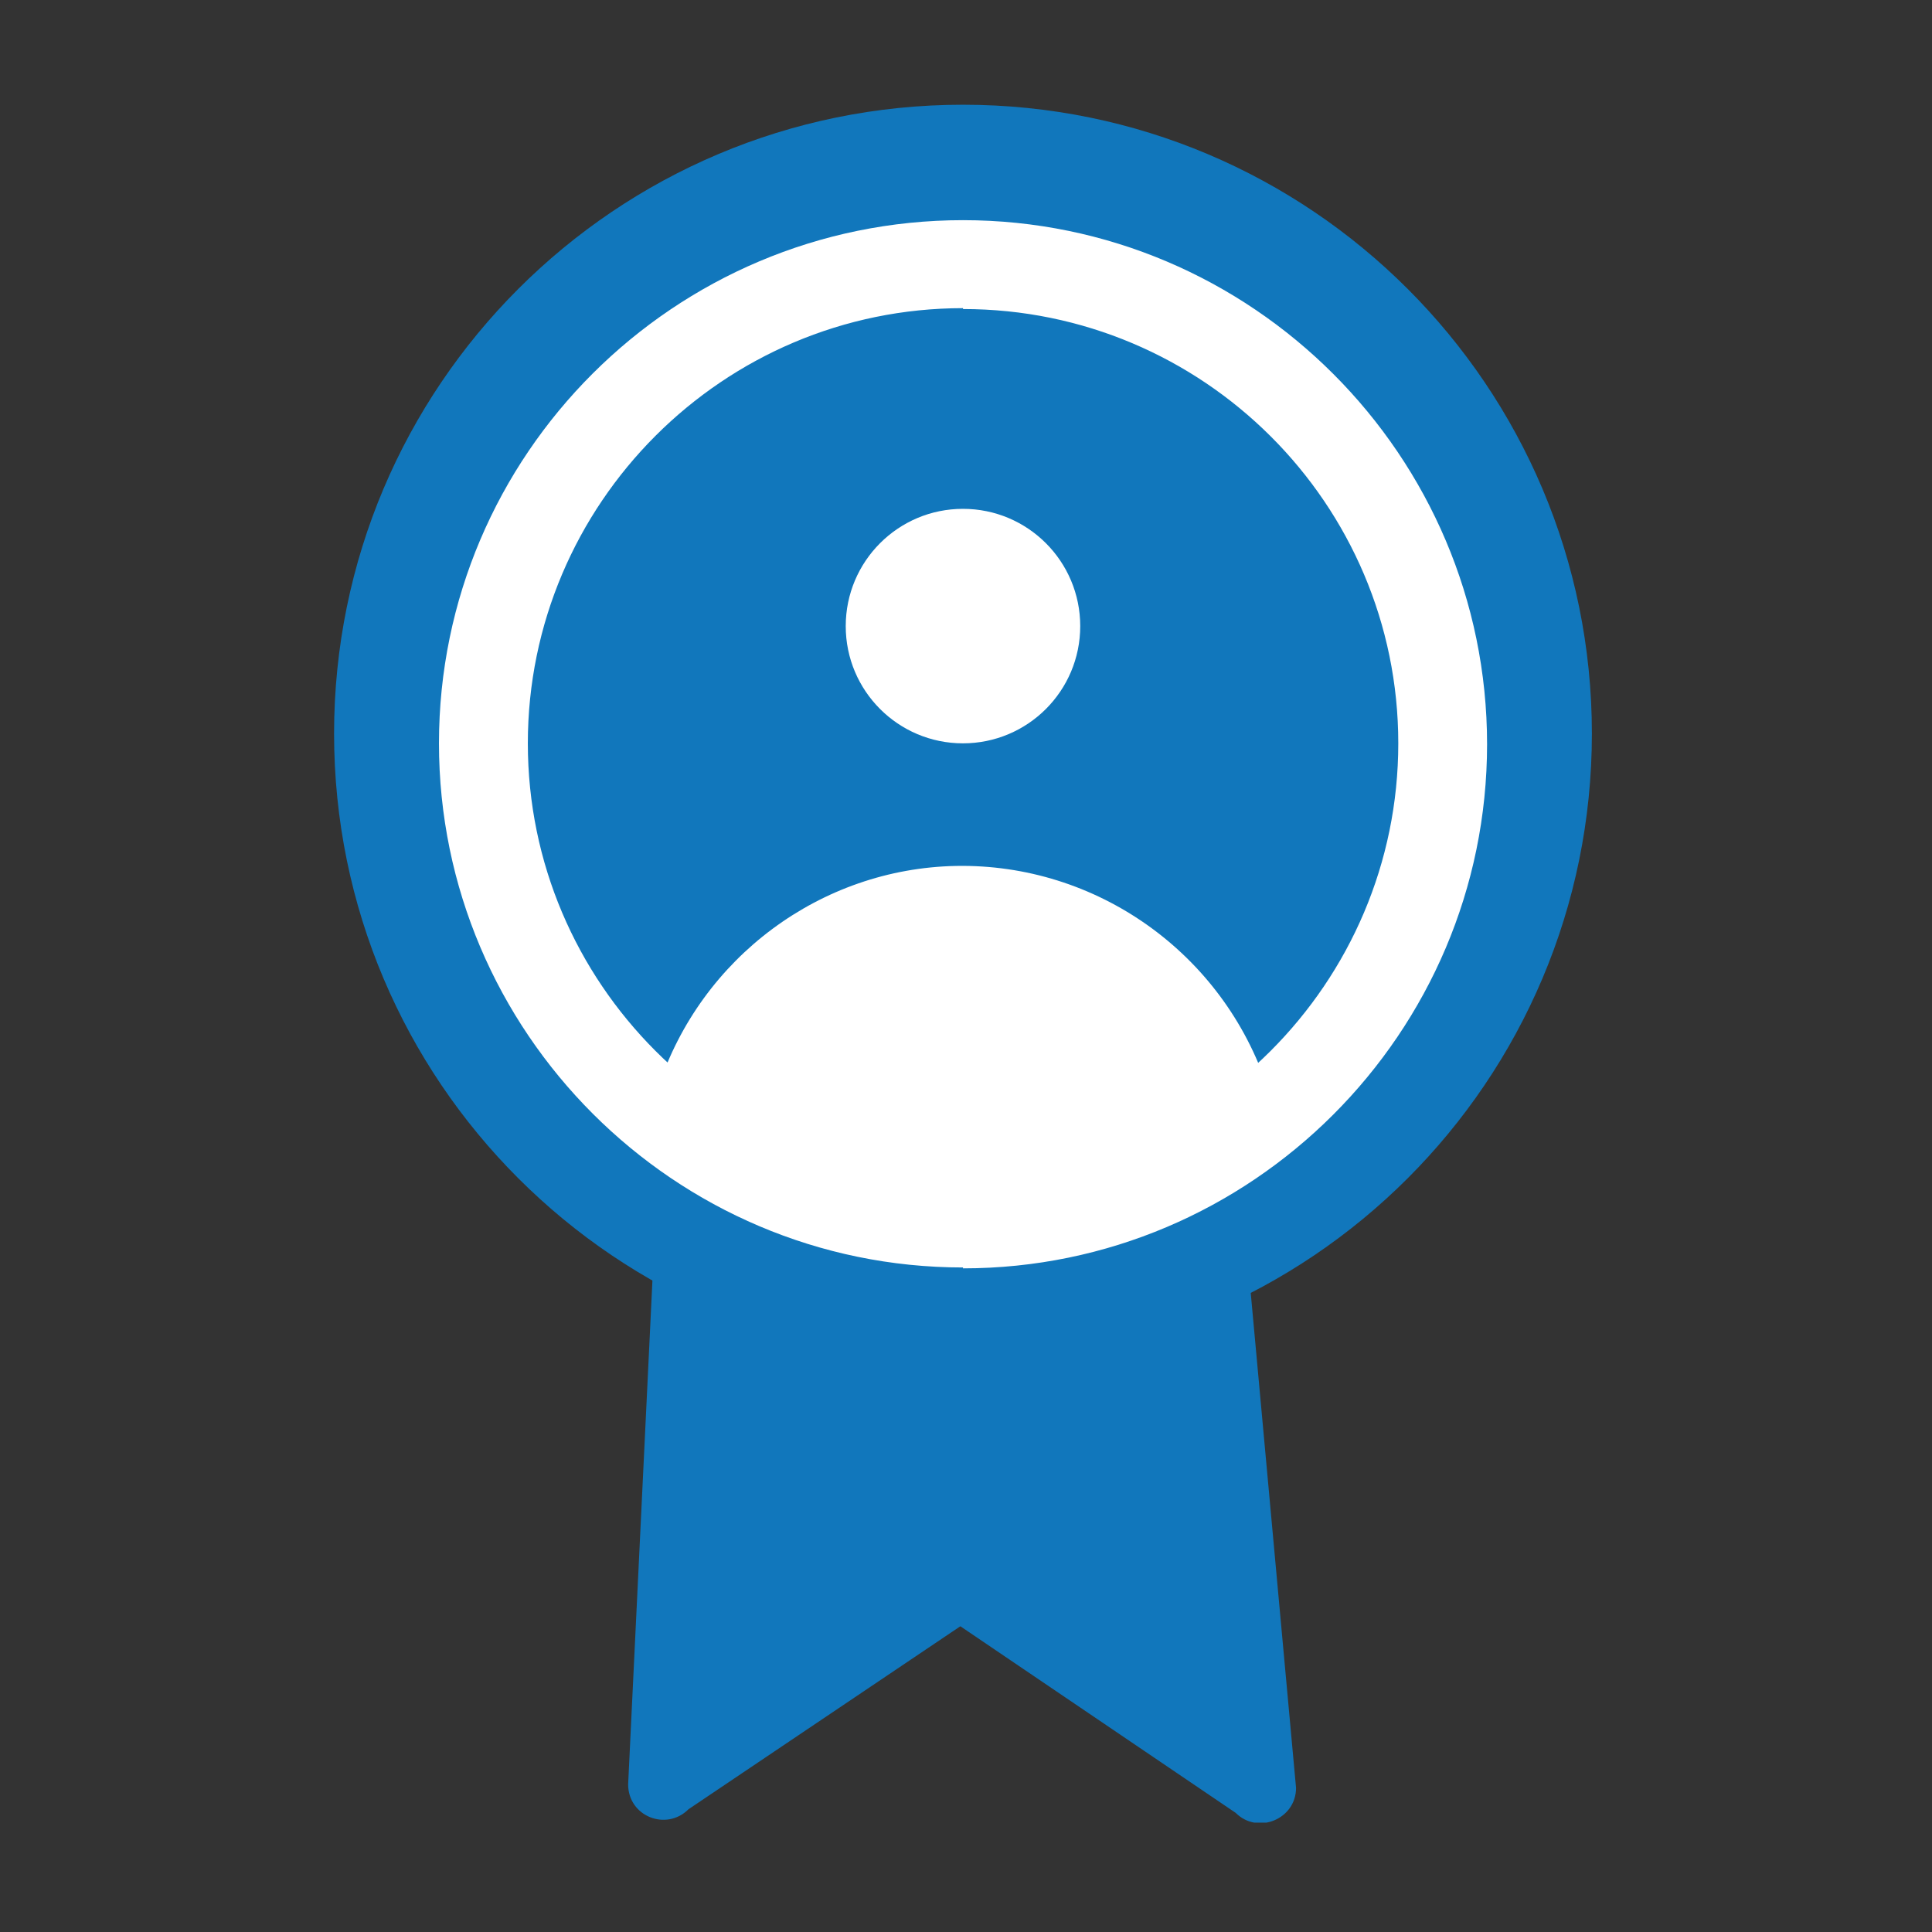
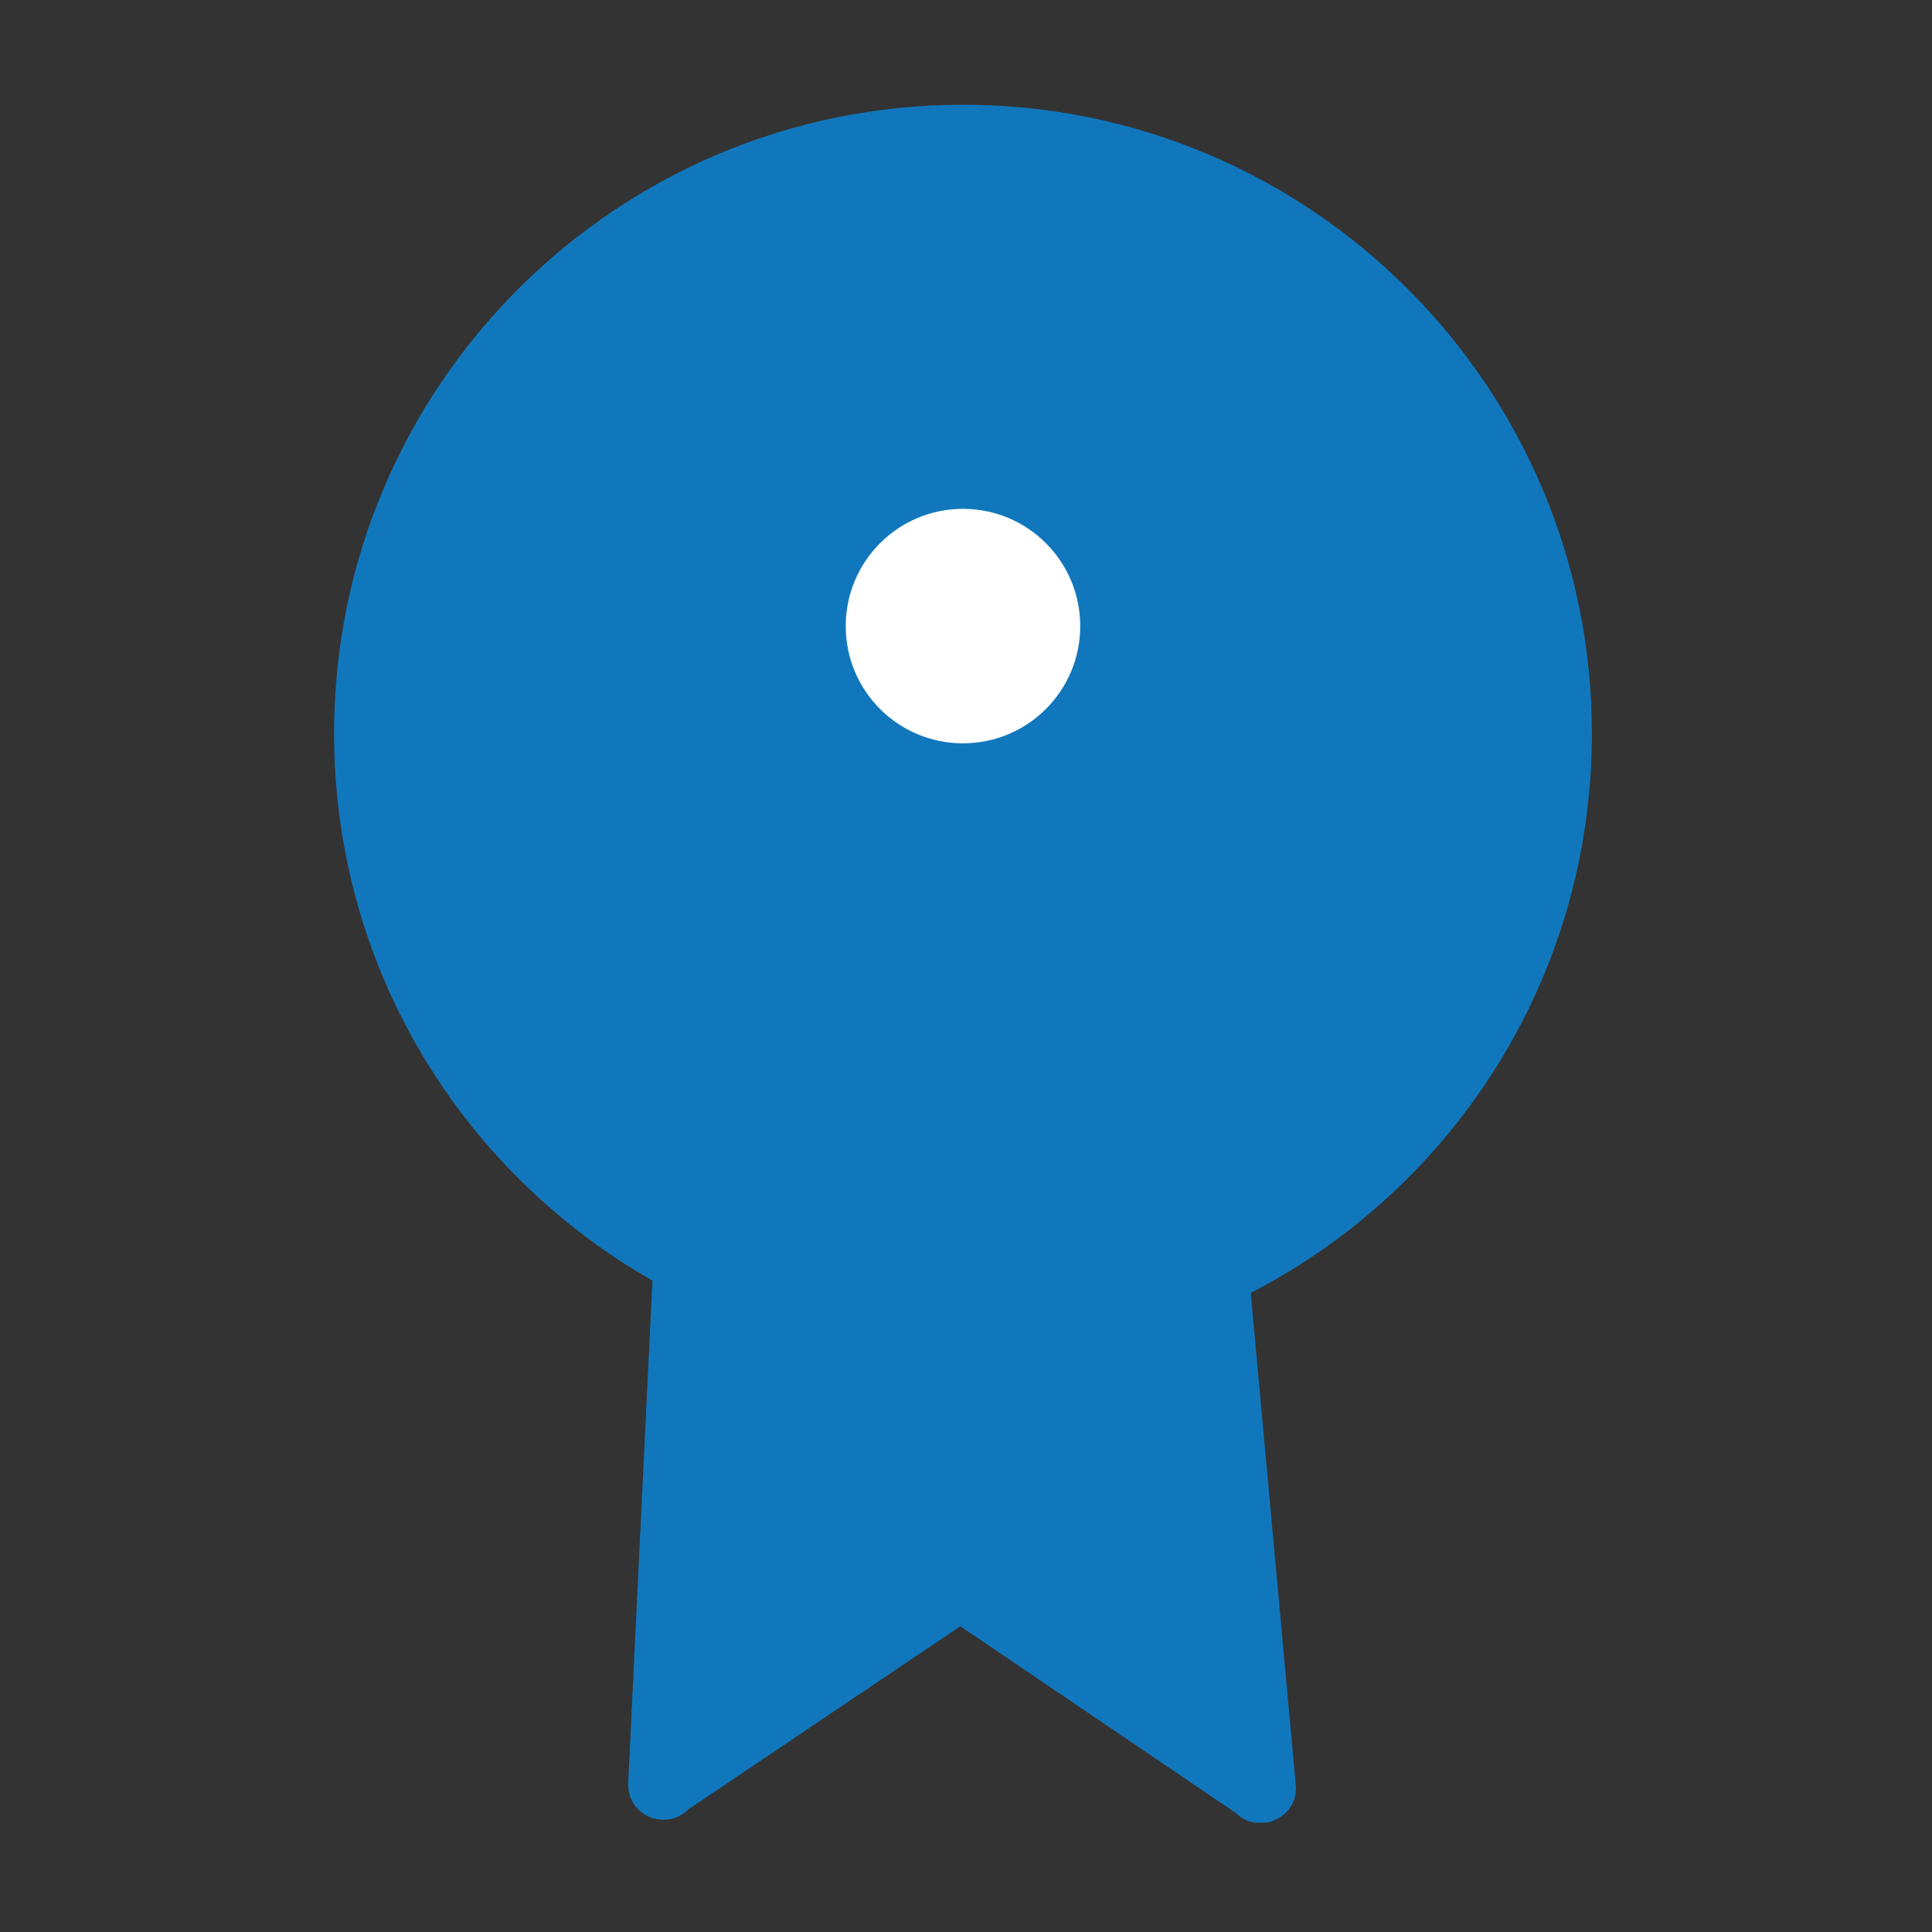
<svg xmlns="http://www.w3.org/2000/svg" width="24" height="24" viewBox="0 0 24 24" fill="none">
  <rect x="0" y="0" width="24" height="24" fill="#333333" stroke="none" />
  <g clip-path="url(#clip0_12094_508921)">
    <path d="M11.963 16.925C16.277 16.925 19.775 13.428 19.775 9.113C19.775 4.798 16.277 1.301 11.963 1.301C7.648 1.301 4.15 4.798 4.15 9.113C4.15 13.428 7.648 16.925 11.963 16.925Z" fill="#1177BC" />
    <path d="M8.112 15.756L7.803 22.166C7.803 22.564 8.277 22.751 8.553 22.475L11.93 20.202L15.35 22.52C15.626 22.795 16.1 22.597 16.1 22.21L15.505 15.711L8.101 15.767L8.112 15.756Z" fill="#1177BC" />
-     <path d="M11.963 15.745C8.377 15.745 5.453 12.82 5.453 9.234C5.453 5.648 8.377 2.735 11.963 2.735C15.549 2.735 18.473 5.659 18.473 9.245C18.473 12.832 15.549 15.756 11.963 15.756V15.745ZM11.963 3.828C8.984 3.828 6.557 6.255 6.557 9.234C6.557 12.214 8.984 14.641 11.963 14.641C14.943 14.641 17.37 12.214 17.37 9.234C17.37 6.255 14.943 3.839 11.963 3.839V3.828Z" fill="white" />
    <path d="M11.962 9.234C12.767 9.234 13.419 8.582 13.419 7.778C13.419 6.973 12.767 6.321 11.962 6.321C11.158 6.321 10.506 6.973 10.506 7.778C10.506 8.582 11.158 9.234 11.962 9.234Z" fill="white" />
-     <path d="M8.178 13.505C8.707 11.894 10.197 10.79 11.874 10.757C13.618 10.724 15.195 11.838 15.747 13.516C14.478 14.123 12.944 14.751 11.687 15.369L8.178 13.516V13.505Z" fill="white" />
  </g>
  <defs>
    <clipPath id="clip0_12094_508921">
      <rect width="15.624" height="21.34" fill="white" transform="translate(4.15 1.301)" />
    </clipPath>
  </defs>
</svg>